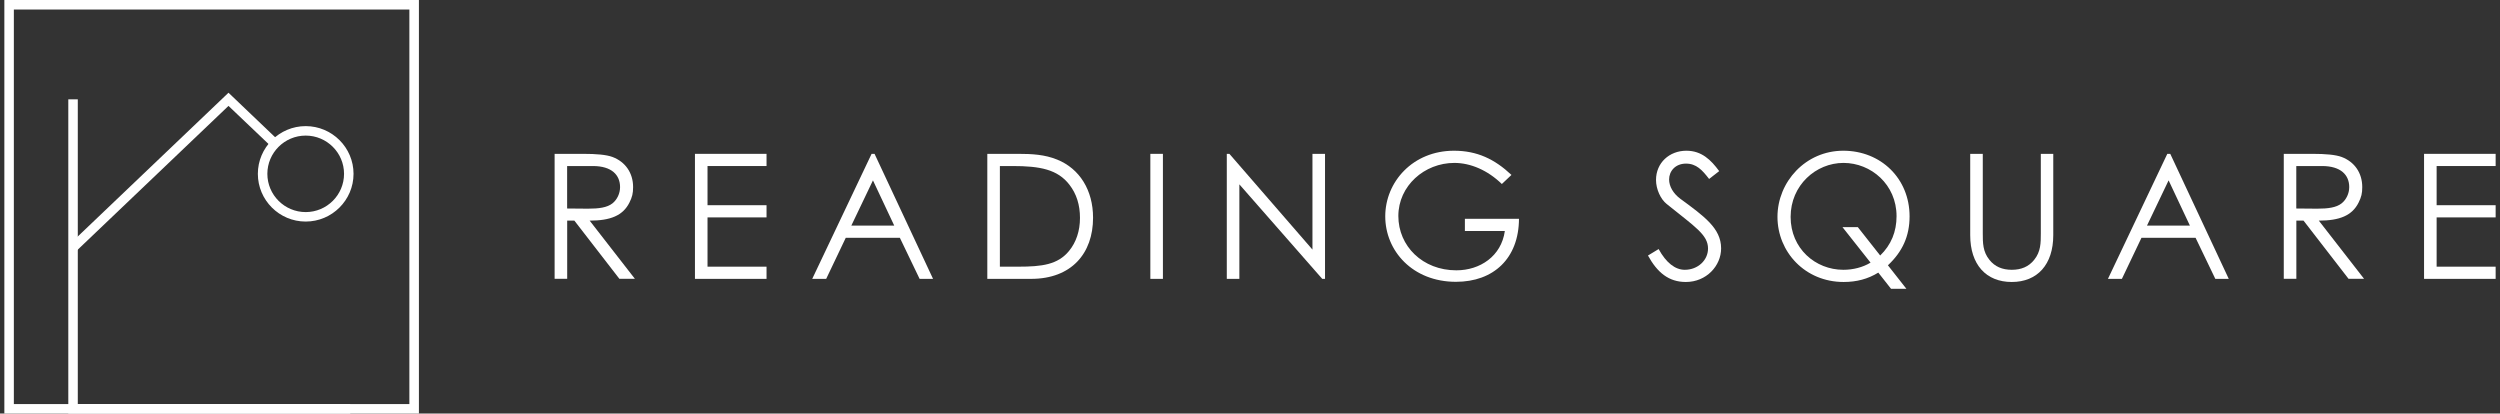
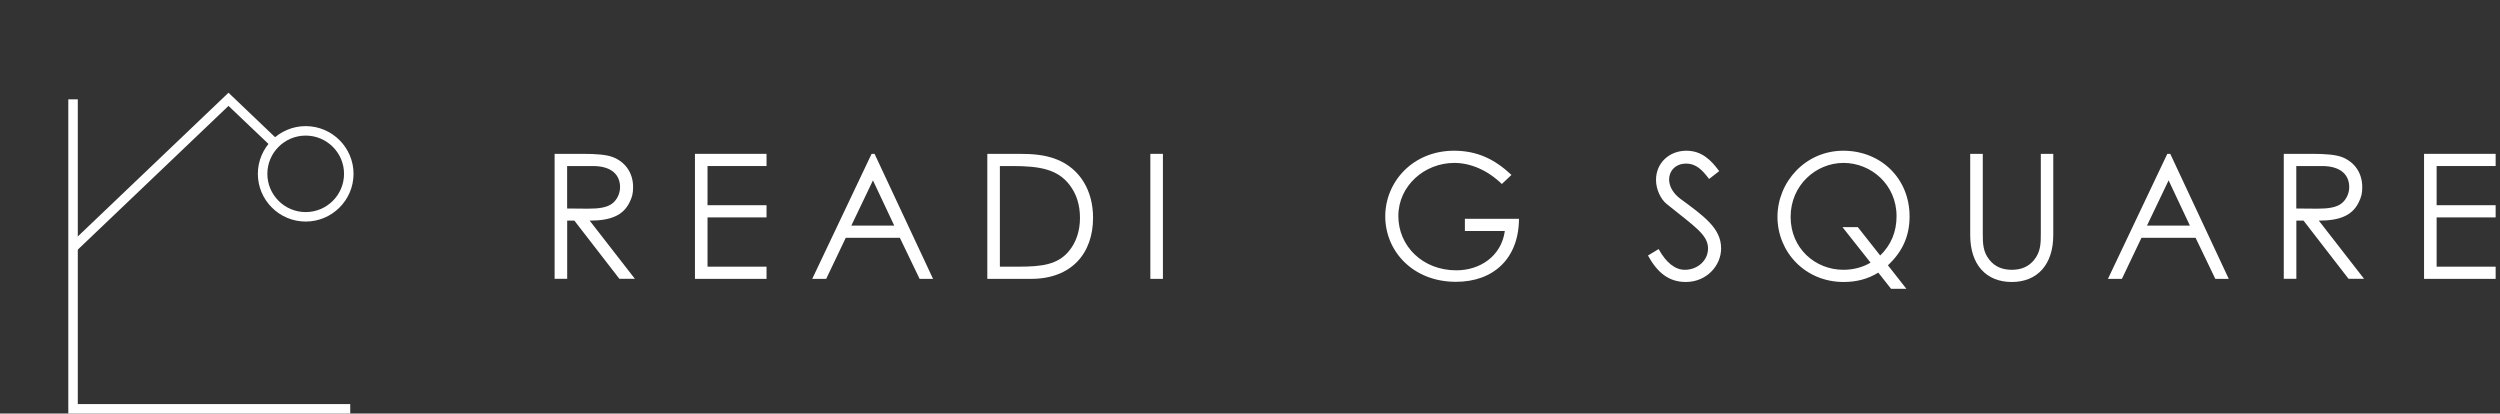
<svg xmlns="http://www.w3.org/2000/svg" width="266" height="44" viewBox="0 0 266 44" fill="none">
  <rect x="0" y="0" width="266" height="44" fill="#333333" stroke="none" />
  <path d="M59.005 16.369H62.068C63.461 16.369 64.521 16.462 65.168 16.701C66.542 17.218 67.362 18.404 67.362 19.904C67.362 20.568 67.269 20.961 66.973 21.551C66.283 22.94 64.946 23.475 62.74 23.475L67.552 29.665H65.901L61.113 23.475H60.349V29.665H59.011V16.363L59.005 16.369ZM60.343 17.666V22.184C61.088 22.184 61.846 22.203 62.555 22.203C63.707 22.203 64.595 22.092 65.174 21.631C65.654 21.244 65.975 20.592 65.975 19.91C65.975 18.613 65.081 17.666 63.079 17.666H60.349H60.343Z" fill="white" />
  <path d="M73.943 16.369H81.559V17.666H75.28V21.834H81.559V23.131H75.28V28.374H81.559V29.671H73.943V16.369Z" fill="white" />
  <path d="M93.052 16.369L99.276 29.671H97.846L95.745 25.301H89.989L87.906 29.671H86.421L92.738 16.369H93.052ZM92.886 19.185L90.581 24.004H95.147L92.879 19.185H92.886Z" fill="white" />
  <path d="M105.05 16.369H108.334C109.801 16.369 111.157 16.443 112.475 16.978C114.873 17.943 116.302 20.236 116.302 23.168C116.302 26.967 113.998 29.671 109.709 29.671H105.05V16.369ZM108.353 28.374C110.879 28.374 112.549 28.153 113.739 26.709C114.503 25.78 114.91 24.576 114.91 23.186C114.91 21.797 114.54 20.629 113.794 19.664C112.531 18.017 110.639 17.666 107.743 17.666H106.387V28.374H108.353Z" fill="white" />
  <path d="M122.397 16.369H123.734V29.671H122.397V16.369Z" fill="white" />
-   <path d="M130.531 29.671V16.369H130.808L139.645 26.555V16.369H140.982V29.671H140.686L131.868 19.615V29.671H130.531Z" fill="white" />
  <path d="M161.62 23.278C161.601 27.501 158.909 29.985 154.915 29.985C150.294 29.985 147.391 26.69 147.391 23.02C147.391 19.351 150.324 16.037 154.706 16.037C157.158 16.037 159.032 16.929 160.819 18.613L159.796 19.578C158.292 18.115 156.474 17.334 154.743 17.334C151.551 17.334 148.784 19.781 148.784 22.983C148.784 26.186 151.366 28.762 154.952 28.762C157.479 28.762 159.74 27.262 160.116 24.575H155.864V23.278H161.62Z" fill="white" />
  <path d="M181.845 19.037C181.118 18.09 180.489 17.408 179.392 17.408C178.24 17.408 177.593 18.226 177.593 19.092C177.593 19.818 178.018 20.574 178.782 21.145C181.29 22.996 183.127 24.274 183.127 26.426C183.127 28.294 181.549 30.003 179.374 30.003C177.538 30.003 176.33 28.983 175.344 27.188L176.478 26.499C177.279 27.962 178.24 28.706 179.263 28.706C180.656 28.706 181.734 27.686 181.734 26.444C181.734 24.981 180.36 24.145 177.334 21.705C176.706 21.207 176.2 20.15 176.2 19.148C176.2 17.316 177.63 16.037 179.429 16.037C181.062 16.037 182.048 17.021 182.923 18.207L181.845 19.043V19.037Z" fill="white" />
  <path d="M199.858 29.001C198.742 29.69 197.535 30.003 196.16 30.003C192.056 30.003 189.123 26.801 189.123 23.076C189.123 19.351 192.112 16.037 196.123 16.037C200.135 16.037 203.179 19 203.179 23.02C203.179 25.135 202.415 26.782 200.875 28.227L202.84 30.729H201.207L199.852 29.007L199.858 29.001ZM200.049 27.188C201.22 26.057 201.793 24.649 201.793 23.002C201.793 19.633 199.081 17.334 196.148 17.334C193.215 17.334 190.522 19.707 190.522 23.076C190.522 26.444 193.159 28.706 196.13 28.706C197.171 28.706 198.194 28.448 199.026 27.944L196.037 24.164H197.67L200.049 27.182V27.188Z" fill="white" />
  <path d="M217.13 16.369H218.468V25.018C218.468 28.147 216.779 30.003 214.049 30.003C211.319 30.003 209.631 28.153 209.631 25.018V16.369H210.968V24.815C210.968 25.854 210.968 26.776 211.677 27.649C212.25 28.374 213.051 28.706 214.055 28.706C215.06 28.706 215.855 28.374 216.434 27.649C217.143 26.776 217.143 25.854 217.143 24.815V16.369H217.13Z" fill="white" />
  <path d="M230.916 16.369L237.14 29.671H235.71L233.609 25.301H227.853L225.77 29.671H224.285L230.602 16.369H230.916ZM230.743 19.185L228.439 24.004H233.005L230.737 19.185H230.743Z" fill="white" />
  <path d="M242.988 16.369H246.051C247.444 16.369 248.504 16.462 249.151 16.701C250.525 17.218 251.344 18.404 251.344 19.904C251.344 20.568 251.252 20.961 250.956 21.551C250.266 22.94 248.929 23.475 246.723 23.475L251.535 29.665H249.884L245.096 23.475H244.332V29.665H242.994V16.363L242.988 16.369ZM244.325 17.666V22.184C245.071 22.184 245.829 22.203 246.538 22.203C247.69 22.203 248.577 22.092 249.157 21.631C249.637 21.244 249.958 20.592 249.958 19.91C249.958 18.613 249.064 17.666 247.062 17.666H244.332H244.325Z" fill="white" />
  <path d="M257.919 16.369H265.536V17.666H259.257V21.834H265.536V23.131H259.257V28.374H265.536V29.671H257.919V16.369Z" fill="white" />
-   <path d="M44.573 44H0.463V0H44.573V44ZM1.474 42.992H43.557V1.014H1.474V42.992Z" fill="white" />
  <path d="M37.265 44H7.267V10.567H8.277V42.992H37.265V44Z" fill="white" />
  <path d="M8.148 26.684L7.445 25.953L24.312 9.866L29.574 14.888L28.878 15.613L24.312 11.267L8.148 26.684Z" fill="white" />
  <path d="M32.526 23.574C29.716 23.574 27.436 21.293 27.436 18.496C27.436 15.7 29.722 13.419 32.526 13.419C35.33 13.419 37.616 15.7 37.616 18.496C37.616 21.293 35.33 23.574 32.526 23.574ZM32.526 14.427C30.277 14.427 28.447 16.253 28.447 18.496C28.447 20.74 30.277 22.566 32.526 22.566C34.775 22.566 36.606 20.74 36.606 18.496C36.606 16.253 34.775 14.427 32.526 14.427Z" fill="white" />
</svg>